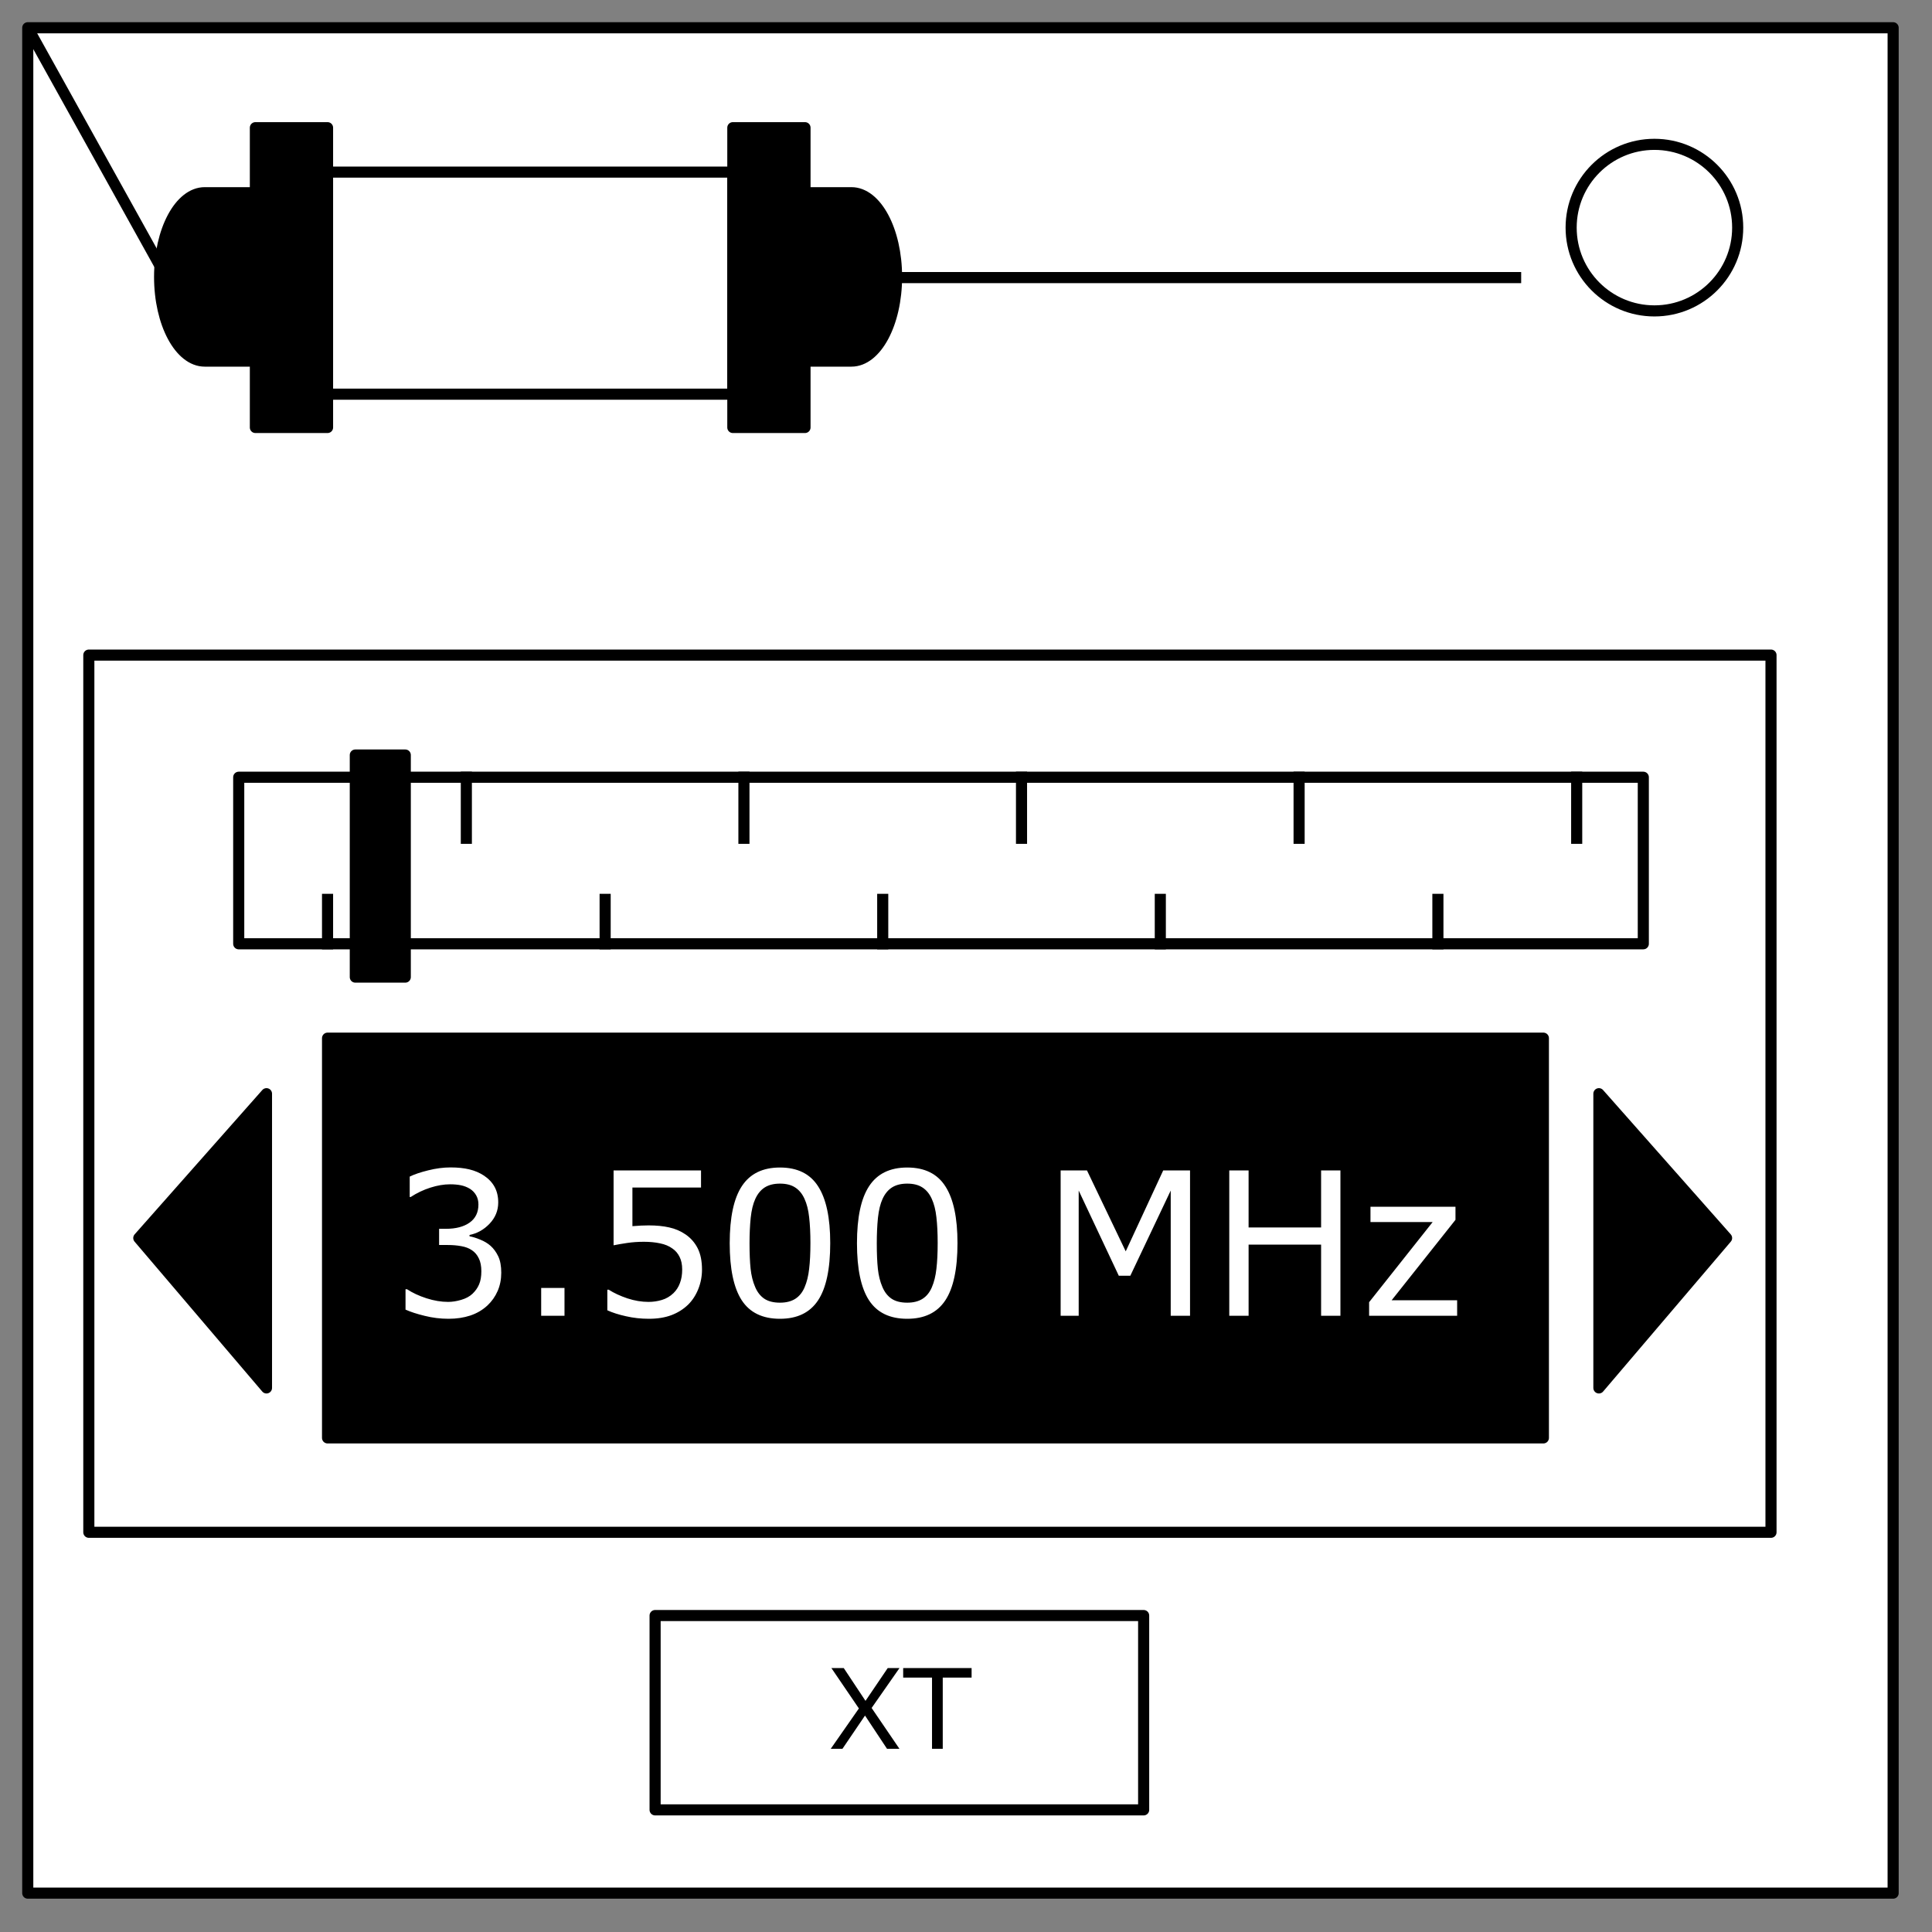
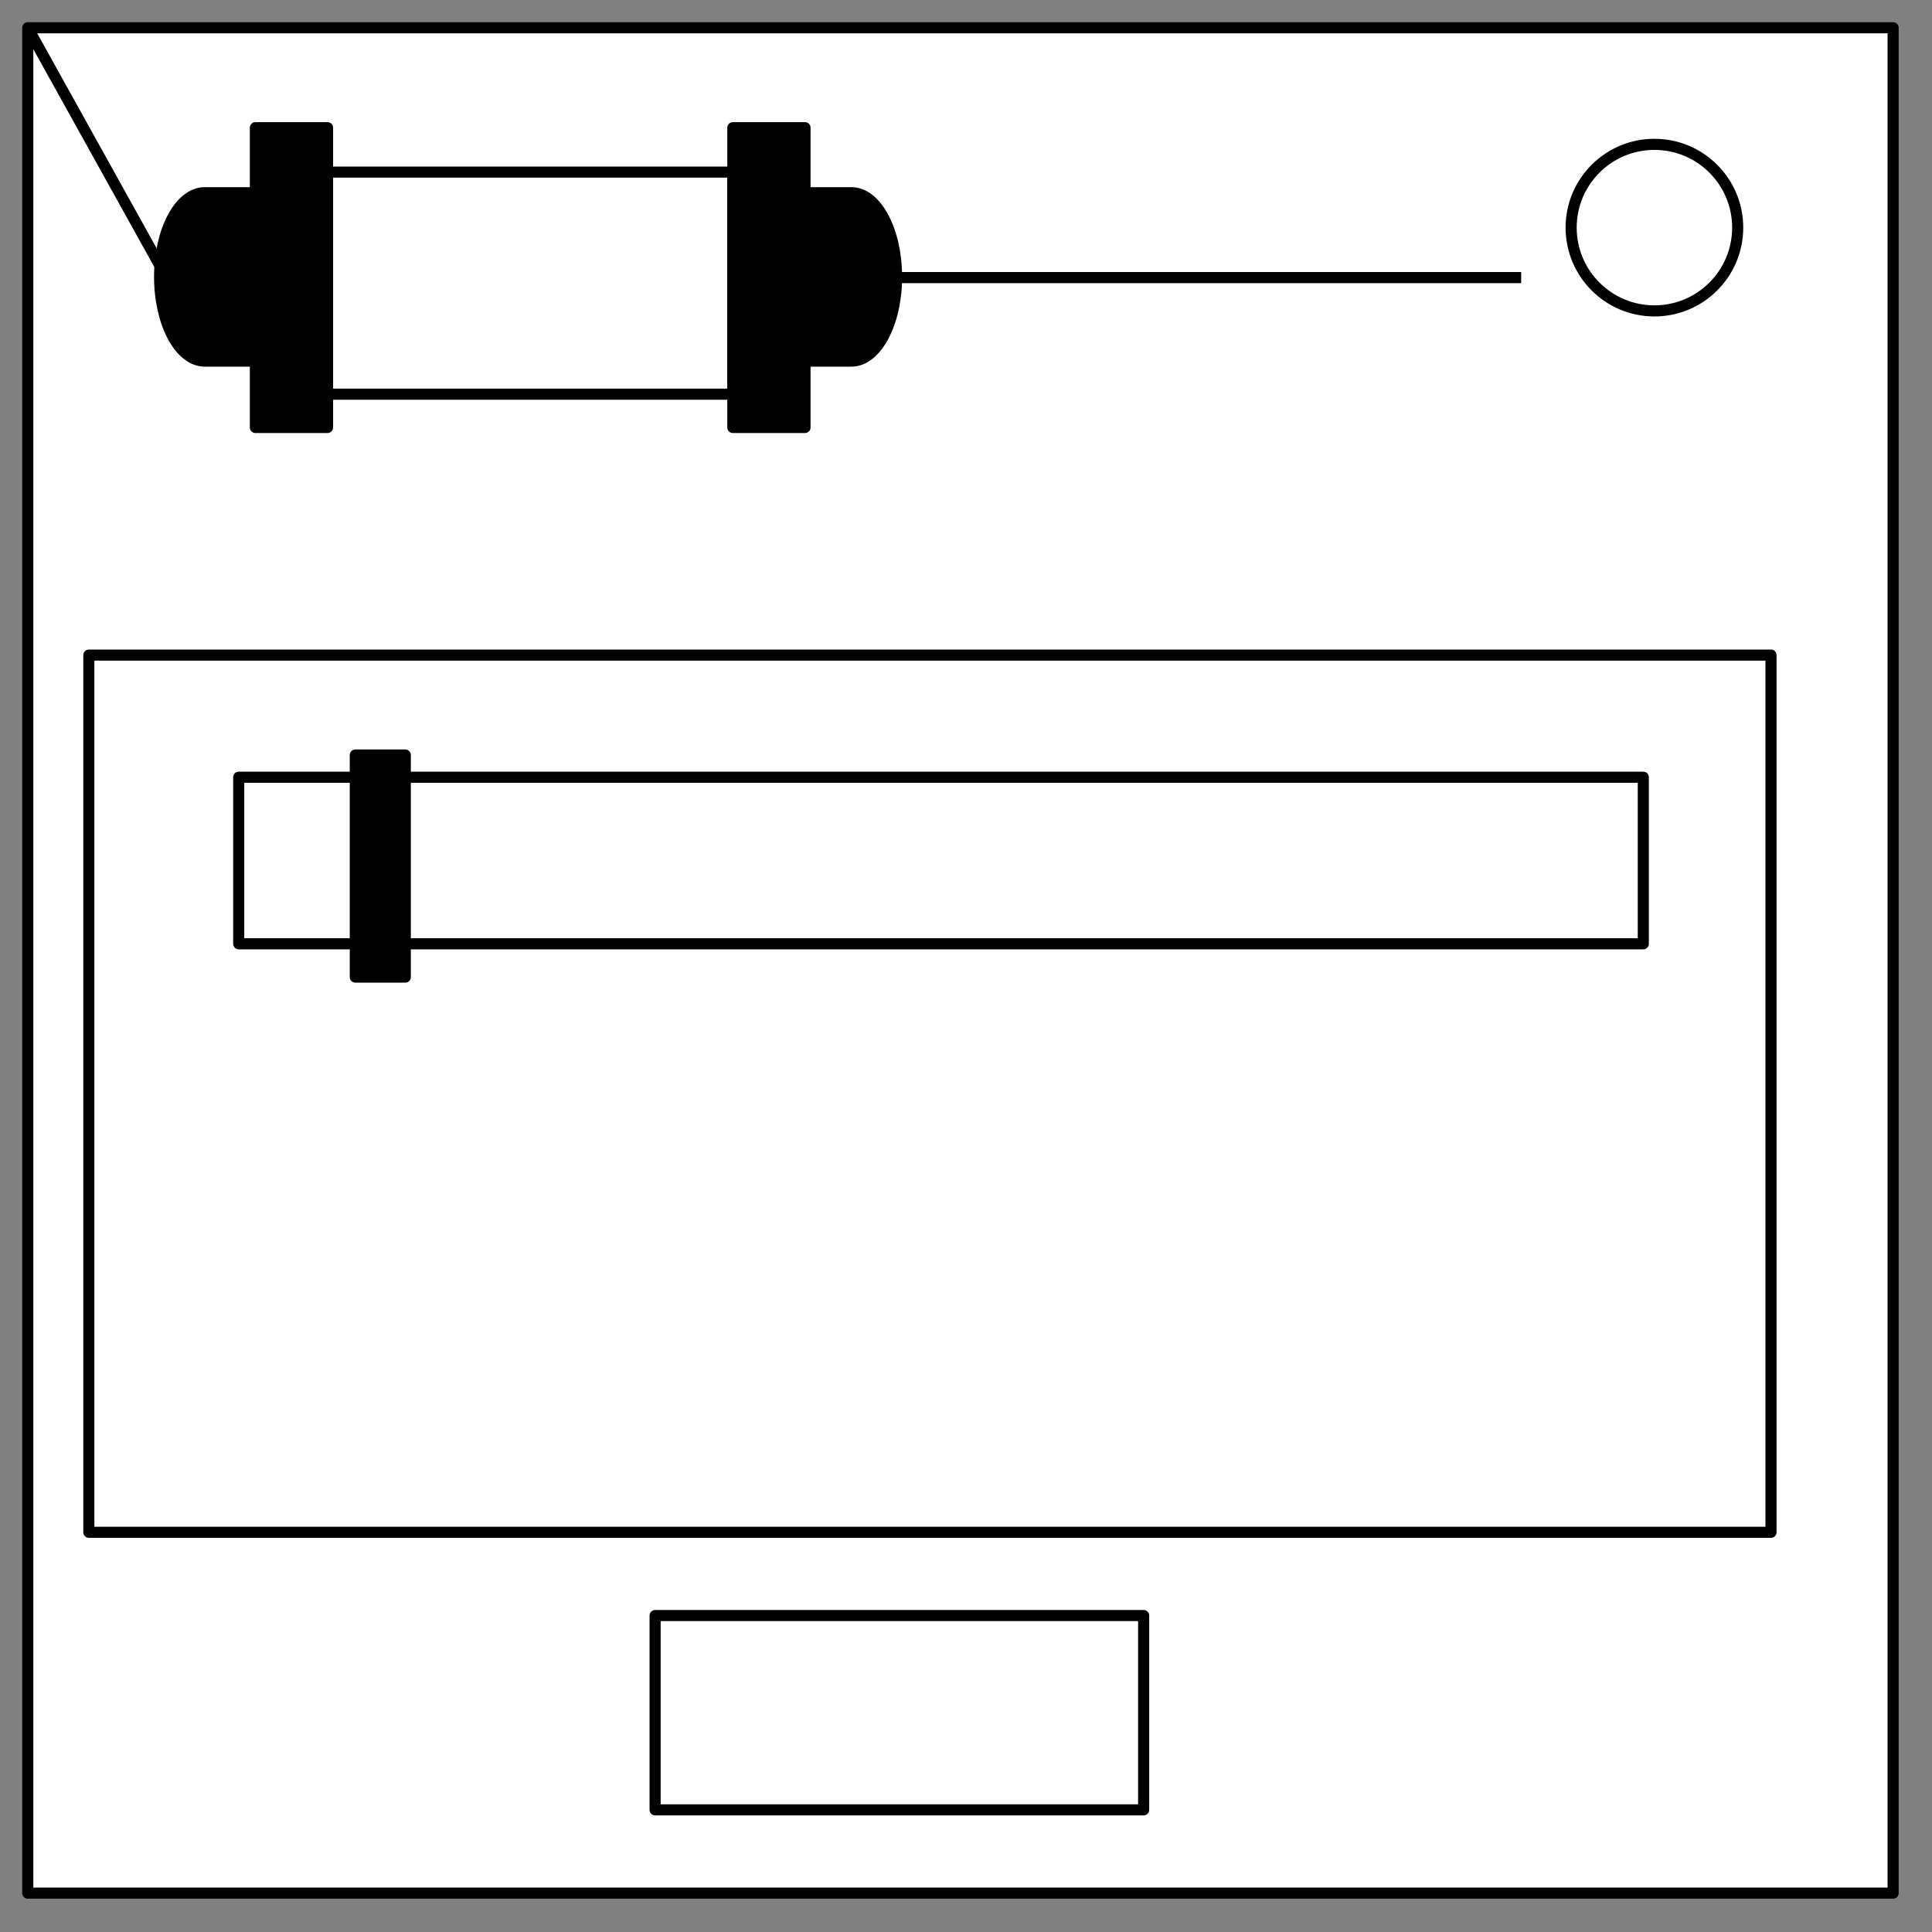
<svg xmlns="http://www.w3.org/2000/svg" viewBox="0 0 348 348" stroke="#000" stroke-width="2" stroke-linejoin="round" fill="none">
  <rect x="0" y="0" width="348" height="348" fill="#808080" stroke="none" />
  <path fill="#fff" d="M5 5h336v336H5z" />
  <circle cx="298" cy="41" r="15" />
  <path d="M118 291h88v35h-88zM16 118h303v158H16z" />
-   <path fill="#000" d="M59 187h219v72H59zm-11 10l-23 26 23 27zm240 0l23 26-23 27z" />
  <path d="M161 50h113M30 50L5 5" />
  <path fill="#000" d="M46 23h13v54H46zm86 0h13v54h-13z" />
  <path d="M43 140h253v30H43z" />
-   <path d="M59 171v-10m25-22v13" id="a" />
  <use href="#a" x="50" />
  <use href="#a" x="100" />
  <use href="#a" x="150" />
  <use href="#a" x="200" />
  <path fill="#000" d="M64 136h9v40h-9z" />
  <path d="M56 31h76v40H56z" />
  <path fill="#000" d="M145.239 34.711h8.126v0c4.488 0 8.126 6.79 8.126 15.166 0 8.375-3.638 15.165-8.126 15.165h-8.126zM45 65.042h-8.126v0c-4.488 0-8.126-6.79-8.126-15.165 0-8.376 3.638-15.166 8.126-15.166H45z" />
  <g aria-label="3.500 MHz" style="line-height:normal" font-weight="400" font-size="36" font-family="'DejaVu Sans',Verdana,sans-serif" text-anchor="middle" fill="#fff" stroke="none">
    <path d="M88.355 224.396q.844.756 1.39 1.899.544 1.143.544 2.953 0 1.793-.65 3.287t-1.828 2.602q-1.319 1.23-3.112 1.828-1.775.58-3.902.58-2.18 0-4.29-.527-2.109-.51-3.462-1.125v-3.674h.264q1.494.984 3.515 1.635 2.022.65 3.903.65 1.107 0 2.355-.37 1.248-.368 2.022-1.09.808-.773 1.195-1.704.404-.932.404-2.356 0-1.406-.457-2.32-.44-.932-1.23-1.459-.791-.545-1.916-.738-1.125-.211-2.426-.211h-1.582v-2.918h1.23q2.672 0 4.254-1.108 1.6-1.125 1.6-3.27 0-.948-.405-1.651-.404-.721-1.125-1.178-.755-.457-1.617-.633-.861-.176-1.95-.176-1.67 0-3.552.598-1.88.598-3.55 1.687H73.8v-3.673q1.248-.616 3.322-1.125 2.092-.528 4.043-.528 1.916 0 3.375.352 1.459.351 2.637 1.125 1.265.844 1.916 2.039.65 1.195.65 2.795 0 2.18-1.547 3.814-1.529 1.617-3.62 2.04v.245q.843.141 1.933.598 1.09.44 1.845 1.107zM101.68 237h-4.201v-5.01h4.2zM126.447 228.686q0 1.828-.668 3.498-.668 1.67-1.828 2.812-1.265 1.23-3.023 1.899-1.74.65-4.043.65-2.145 0-4.131-.457-1.986-.44-3.358-1.072v-3.71h.247q1.441.915 3.375 1.565 1.933.633 3.796.633 1.249 0 2.409-.352 1.177-.351 2.091-1.23.774-.756 1.16-1.81.405-1.055.405-2.444 0-1.354-.475-2.285-.457-.932-1.283-1.494-.914-.668-2.232-.932-1.301-.281-2.918-.281-1.547 0-2.989.21-1.423.212-2.46.423v-13.483h15.75v3.076h-12.358v6.961q.756-.07 1.547-.105.791-.035 1.371-.035 2.127 0 3.727.369 1.6.351 2.935 1.265 1.406.967 2.18 2.496.773 1.53.773 3.833zM149.545 223.904q0 7.05-2.215 10.354-2.197 3.287-6.838 3.287-4.71 0-6.89-3.34-2.163-3.34-2.163-10.266 0-6.978 2.198-10.3 2.197-3.34 6.855-3.34 4.711 0 6.873 3.392 2.18 3.375 2.18 10.213zm-4.623 7.98q.615-1.423.826-3.34.229-1.933.229-4.64 0-2.672-.229-4.64-.21-1.97-.844-3.34-.615-1.354-1.687-2.04-1.055-.685-2.725-.685-1.652 0-2.742.686-1.072.685-1.705 2.074-.598 1.3-.826 3.393-.211 2.091-.211 4.587 0 2.743.193 4.588.194 1.846.826 3.305.58 1.371 1.635 2.092 1.072.72 2.83.72 1.653 0 2.742-.685 1.09-.686 1.688-2.074zM172.467 223.904q0 7.05-2.215 10.354-2.197 3.287-6.838 3.287-4.71 0-6.89-3.34-2.163-3.34-2.163-10.266 0-6.978 2.198-10.3 2.197-3.34 6.855-3.34 4.711 0 6.873 3.392 2.18 3.375 2.18 10.213zm-4.623 7.98q.615-1.423.826-3.34.228-1.933.228-4.64 0-2.672-.228-4.64-.211-1.97-.844-3.34-.615-1.354-1.687-2.04-1.055-.685-2.725-.685-1.652 0-2.742.686-1.072.685-1.705 2.074-.598 1.3-.826 3.393-.211 2.091-.211 4.587 0 2.743.193 4.588.193 1.846.826 3.305.58 1.371 1.635 2.092 1.072.72 2.83.72 1.652 0 2.742-.685 1.09-.686 1.688-2.074zM214.355 237h-3.48v-22.553l-7.277 15.346h-2.075l-7.224-15.346V237h-3.252v-26.174h4.746l6.978 14.572 6.75-14.572h4.834zM241.443 237h-3.48v-12.814h-13.06V237h-3.481v-26.174h3.48v10.266h13.06v-10.266h3.481zM262.467 237H246.61v-2.443l11.444-14.432h-11.198v-2.76h15.311v2.356l-11.496 14.484h11.795z" style="line-height:normal" />
  </g>
  <g aria-label="XT" style="line-height:normal" font-weight="400" font-size="20" font-family="'DejaVu Sans',Verdana,sans-serif" text-anchor="middle" fill="#000" stroke="none">
-     <path d="M162.02 300.459l-5.02 7.187 5.01 7.354h-2.237l-3.964-5.986-4.063 5.986h-2.11l5.07-7.266-4.952-7.275h2.226l3.916 5.908 4.004-5.908zM175.008 302.178h-5.196V315h-1.933v-12.822h-5.195v-1.719h12.324z" style="line-height:normal" />
-   </g>
+     </g>
</svg>